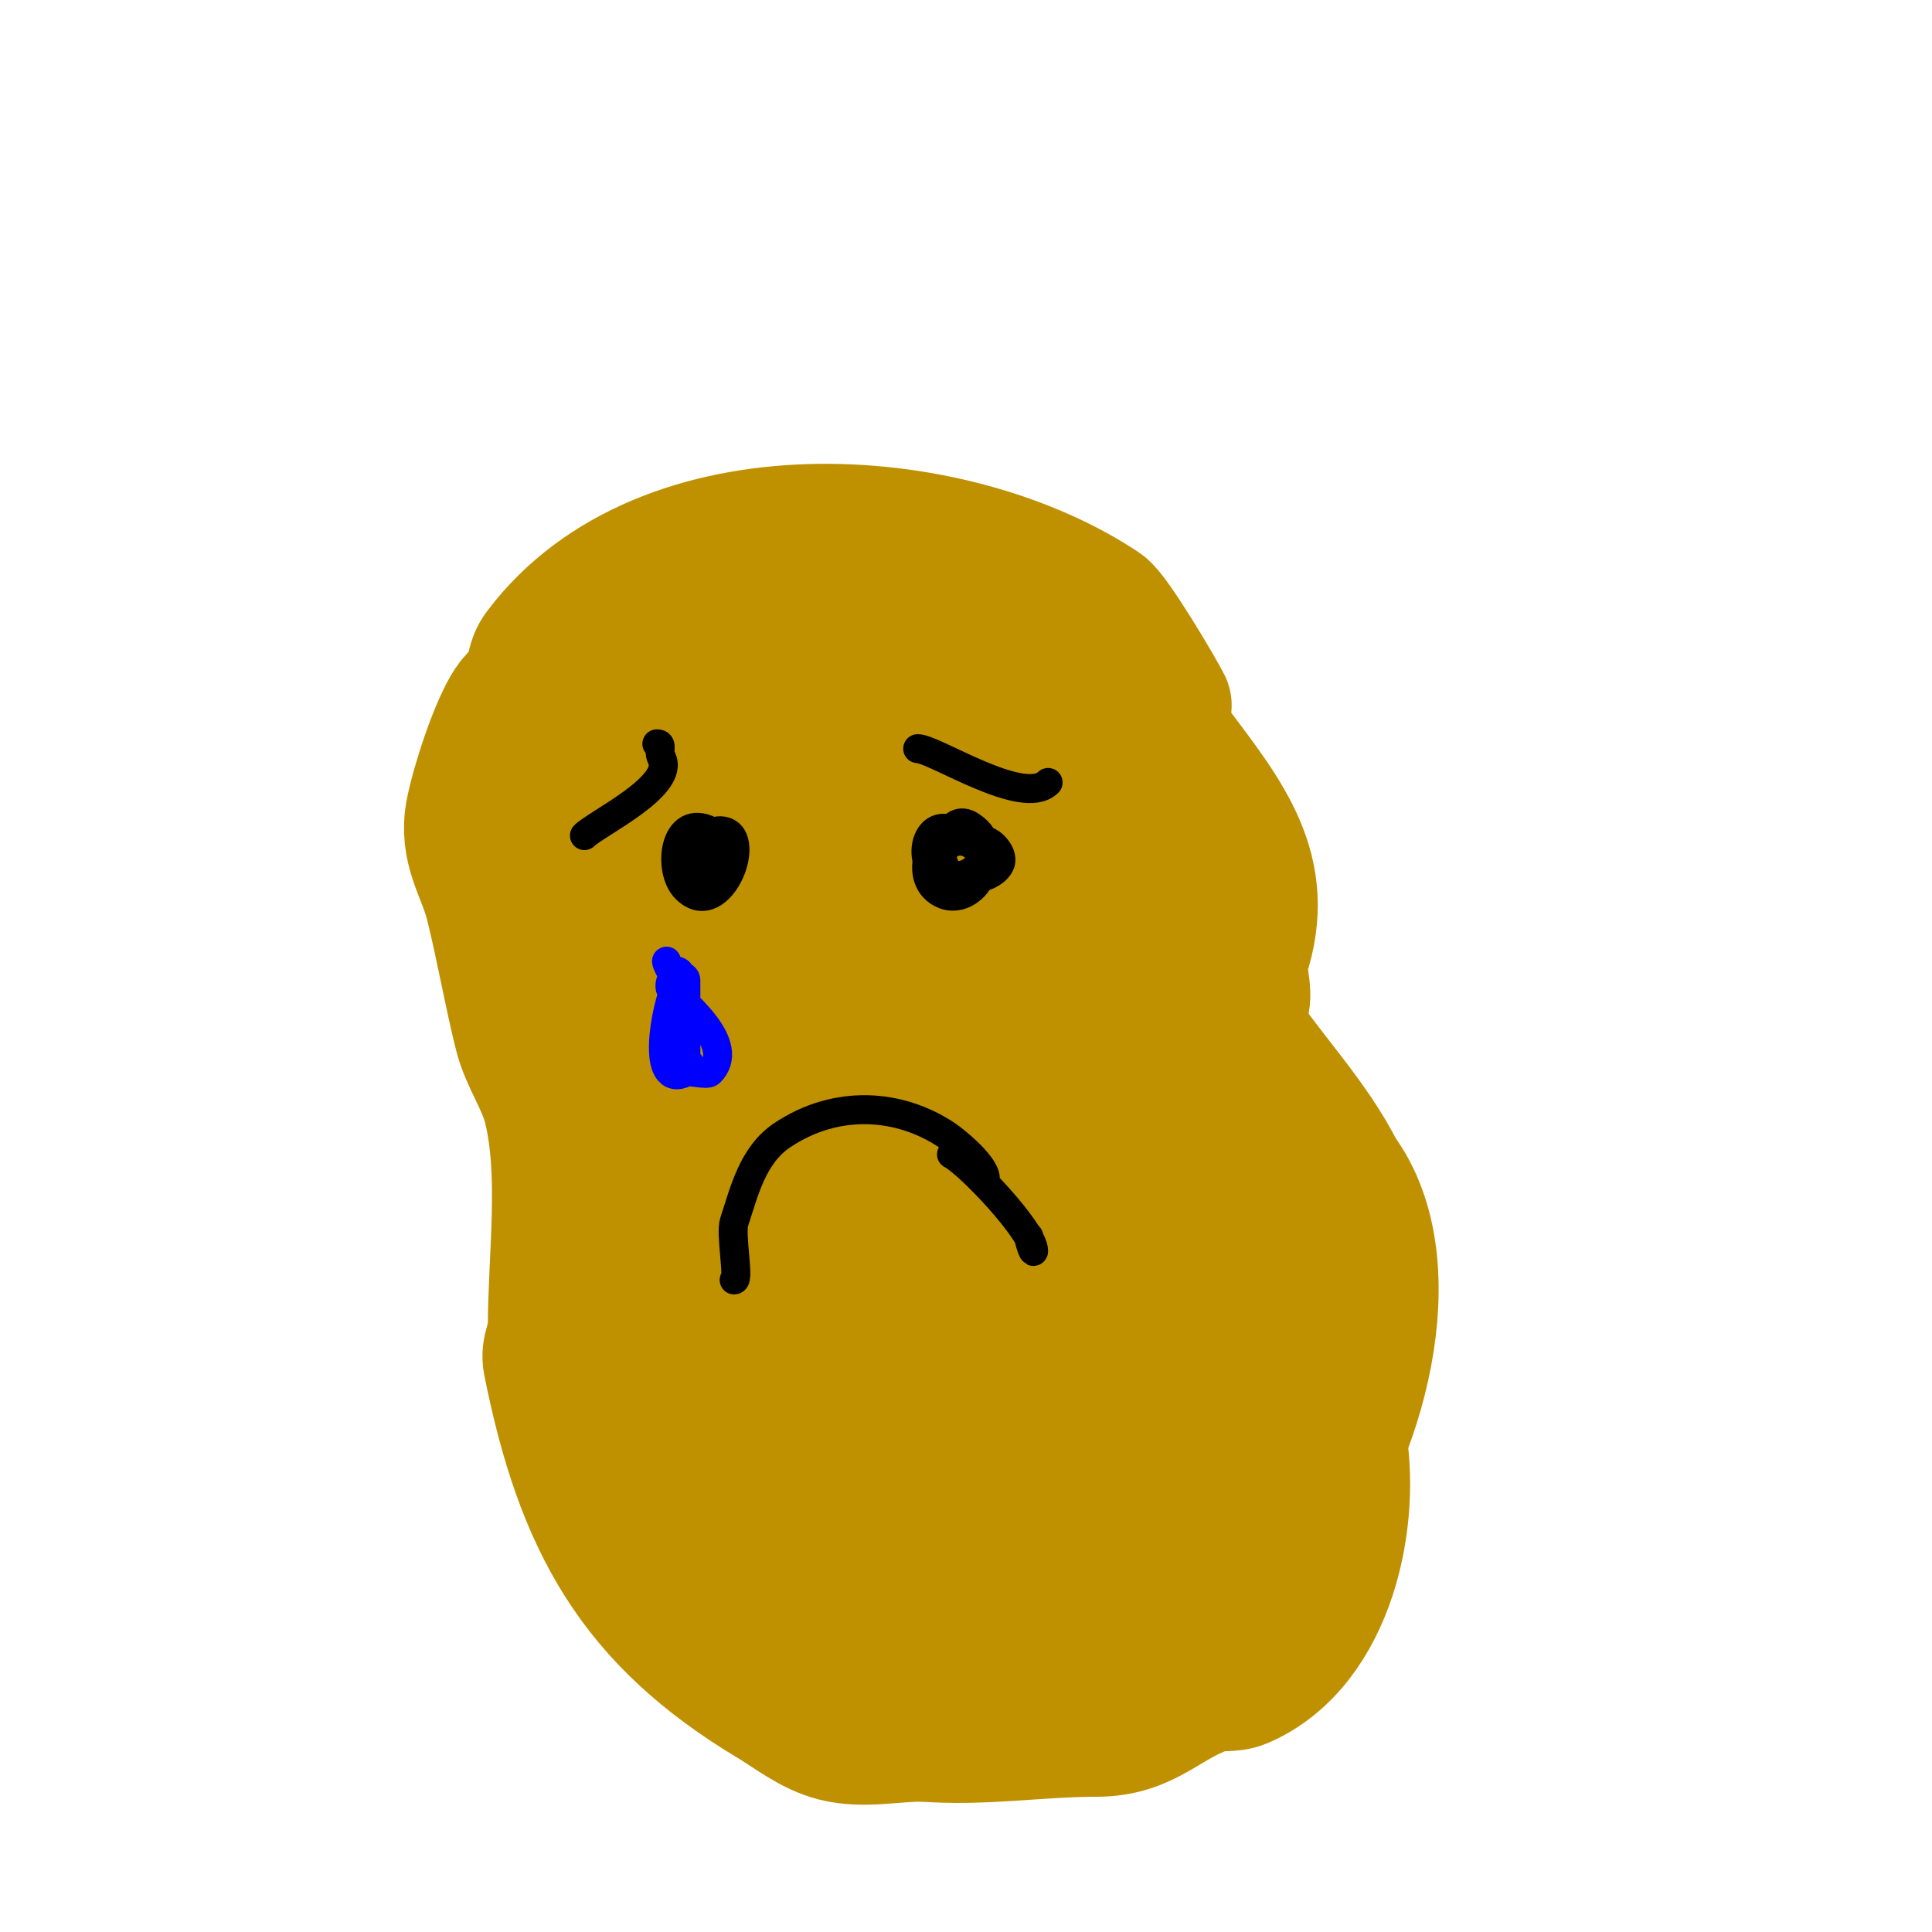
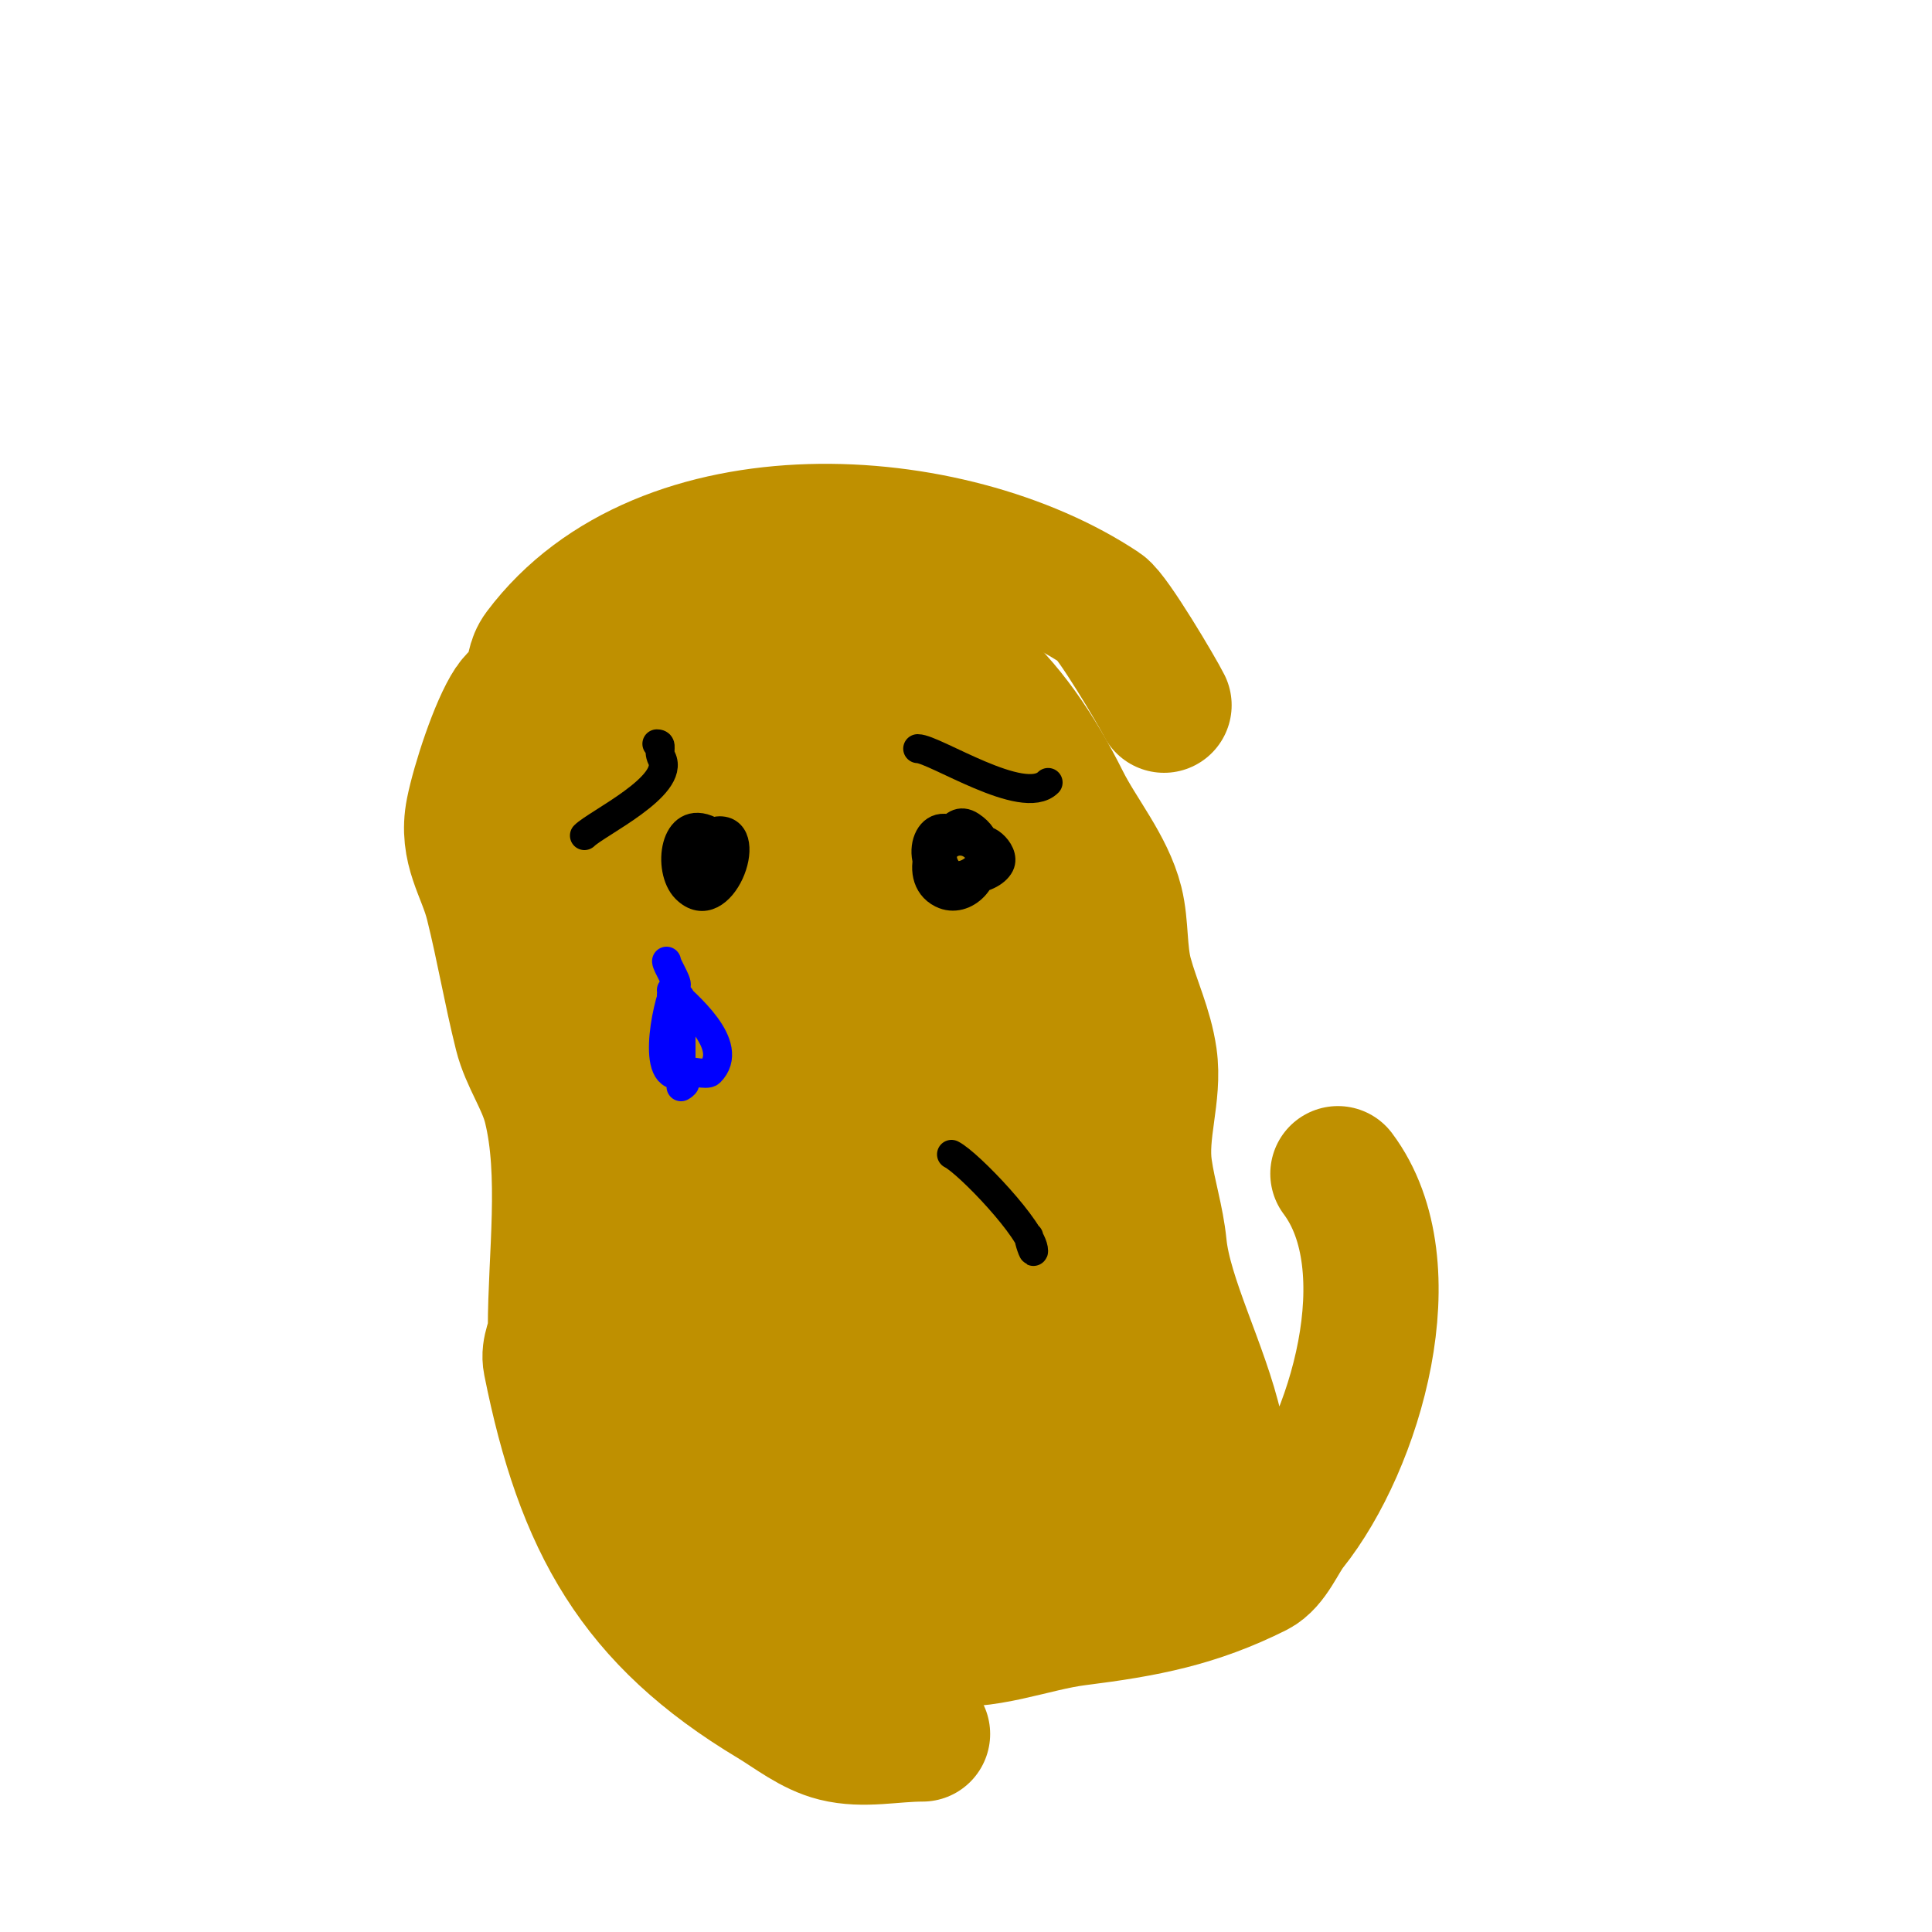
<svg xmlns="http://www.w3.org/2000/svg" viewBox="0 0 400 400" version="1.1">
  <g fill="none" stroke="#bf9000" stroke-width="28" stroke-linecap="round" stroke-linejoin="round">
    <path d="M241,146c-1.453,-2.905 -10.645,-18.43 -13,-20c-31.278,-20.852 -90.789,-24.614 -116,9c-1.512,2.015 -1.305,3.916 -2,6c-0.585,1.754 -3.016,3.524 -4,5c-3.051,4.577 -6.856,16.282 -8,22c-1.539,7.697 2.318,12.273 4,19c2.234,8.937 3.749,17.998 6,27c1.295,5.178 4.703,9.811 6,15c3.489,13.957 1,31.453 1,46c0,2.442 -1.543,4.283 -1,7c6.681,33.405 17.687,53.012 46,70c4.02,2.412 8.175,5.794 13,7c5.825,1.456 11.703,0 18,0" />
-     <path d="M191,359c12.771,0.982 23.64,-1 36,-1c10.365,0 13.977,-5.992 23,-9c2.236,-0.745 4.834,-0.072 7,-1c18.064,-7.742 23.368,-34.161 20,-51c-1.551,-7.757 -0.606,-14.677 -5,-22c-4.424,-7.373 -14.079,-15.697 -17,-23c-6.641,-16.603 -3.055,-28.835 2,-44c1,-3 -1,-7 0,-10c5.862,-17.586 -3.308,-28.743 -14,-43c-3.691,-4.921 -9.774,-13.91 -15,-16c-1.597,-0.639 -4.229,-2 -6,-2c-1,0 -3,-1 -3,0c0,2.332 8.775,16.326 10,20c2.747,8.24 4.027,17.54 9,25c3.683,5.525 10.166,10.332 13,16c2.217,4.434 2.257,10.886 5,15c6.79,10.185 15.562,19.124 21,30" />
    <path d="M277,243c14.414,19.218 3.672,55.91 -10,73c-2.052,2.566 -3.86,7.43 -7,9c-12.387,6.194 -22.864,8.233 -37,10c-9.362,1.17 -19.296,5.617 -29,4c-19.923,-3.32 -40.512,-12.767 -52,-30c-4.464,-6.696 0.007,-15.974 -2,-23c-6.512,-22.792 -10,-48.316 -10,-72c0,-19.601 -14.027,-47.973 3,-65c4.738,-4.738 13.024,-10.012 19,-13c5.362,-2.681 10.584,-8 17,-8c25.645,0 40.556,17.112 51,38c3.384,6.768 9.134,13.536 11,21c1.172,4.688 0.684,10.174 2,15c1.567,5.745 4.139,10.973 5,17c1.083,7.578 -2.108,15.241 -1,23c0.793,5.551 2.443,10.435 3,16c2.194,21.942 30.814,57.637 -6,65" />
    <path d="M234,323c-15.33,1.394 -31.072,5.598 -46,0c-10.433,-3.912 -12.65,-13.068 -16,-22c-9.224,-24.598 -25.315,-48.147 -28,-75c-1.861,-18.609 -13.824,-58.088 8,-69c20.117,-10.058 42.116,-1.97 56,15c16.133,19.718 24.919,63.404 20,88c-2.094,10.471 3.586,29.414 -5,38c-3.798,3.798 -14.12,3 -19,3c-10.727,0 -46.371,11.146 -50,-7c-1.973,-9.864 2.279,-22.991 8,-31c7.259,-10.162 24.419,-14.742 19,-31c-5.875,-17.626 -16.783,-32.566 -25,-49c-2.344,-4.688 -6.328,-17.334 2,-19c17.891,-3.578 27.844,20.688 34,33c12.001,24.003 18.129,51.235 25,77c2.229,8.357 5.29,15.871 8,24c0.808,2.425 -1,4 -1,4c0,0 7.231,6.487 8,7" />
    <path d="M232,309c13.493,2.249 6.793,-12.207 1,-18c-7.956,-7.956 -17.629,-12.676 -26,-20c-11.502,-10.064 -17.974,-23.293 -26,-36c-2.427,-3.842 -16.775,-25.613 -24,-22c-2.936,1.468 2.464,6.099 4,9c1.606,3.033 3.346,5.993 5,9c6.993,12.714 11.862,25.958 18,39c1.717,3.649 6.385,13.078 9,17c0.523,0.784 2,1.057 2,2c0,0.667 -1.428,0.343 -2,0c-2.83,-1.698 -4.78,-4.558 -7,-7c-5.94,-6.533 -11.005,-13.734 -16,-21c-2.043,-2.971 -3.802,-6.142 -6,-9c-1.15,-1.495 -2.667,-2.667 -4,-4c-0.333,-0.333 -1,-1.471 -1,-1c0,2.71 4.429,7.985 5,9c6.39,11.36 13.077,21.334 22,31c2.238,2.425 3.7,7 7,7c0.155,0 -4.402,-4.402 -5,-5" />
  </g>
  <g fill="none" stroke="#000000" stroke-width="6" stroke-linecap="round" stroke-linejoin="round">
    <path d="M143,178c0,-4.052 -5.648,7.549 2,5c2.633,-0.878 0.852,-9 -2,-9c-2.456,0 -2.093,7.227 1,8c5.768,1.442 7.117,-7.942 3,-10c-7.467,-3.733 -8.884,8.116 -5,12c7.177,7.177 14.547,-12 7,-12c-3.679,0 -7.91,8 -3,8" />
    <path d="M200,174c-7.854,-7.854 -11.364,4.818 -5,8c9.247,4.623 11.96,-9.608 5,-11c-6.61,-1.322 -11.7,10.65 -5,14c4.81,2.405 10.184,-3.633 8,-8c-2.776,-5.551 -10.455,-2.182 -7,3c2.976,4.463 12.82,-3.787 5,-9c-4.487,-2.992 -6.483,5.586 -6,8c0.951,4.753 10.212,3.577 12,0c1.395,-2.79 -4,-6.877 -4,-4" />
-     <path d="M204,244c0,-2.704 -6.1,-7.733 -8,-9c-9.76,-6.507 -22.78,-7.48 -34,0c-6.26,4.173 -7.941,11.824 -10,18c-0.809,2.427 1.089,12 0,12" />
    <path d="M136,154c1.344,0 0.134,1.268 1,3c2.857,5.714 -13.465,13.465 -16,16" />
    <path d="M190,155c3.403,0 21.863,12.137 27,7" />
    <path d="M213,256c0,0.895 1,3.673 1,3c0,-4.078 -13.477,-18.239 -17,-20" />
  </g>
  <g fill="none" stroke="#0000ff" stroke-width="6" stroke-linecap="round" stroke-linejoin="round">
-     <path d="M138,199c0,0.814 2.325,4.351 2,5c-2.204,4.408 -5.476,21.738 2,18c0.787,-0.393 4.333,0.667 5,0c5.592,-5.592 -5.311,-14.311 -8,-17c-1.059,-1.059 0.977,-4 1,-4c0.471,0 1,0.529 1,1c0,0.333 -1,0 -1,0c0,0 2,-0.236 2,1c0,4.154 0,8.982 0,14c0,0.312 0,4 0,4c0,0 1.8,-1 0,-1" />
+     <path d="M138,199c0,0.814 2.325,4.351 2,5c-2.204,4.408 -5.476,21.738 2,18c0.787,-0.393 4.333,0.667 5,0c5.592,-5.592 -5.311,-14.311 -8,-17c0.471,0 1,0.529 1,1c0,0.333 -1,0 -1,0c0,0 2,-0.236 2,1c0,4.154 0,8.982 0,14c0,0.312 0,4 0,4c0,0 1.8,-1 0,-1" />
  </g>
</svg>